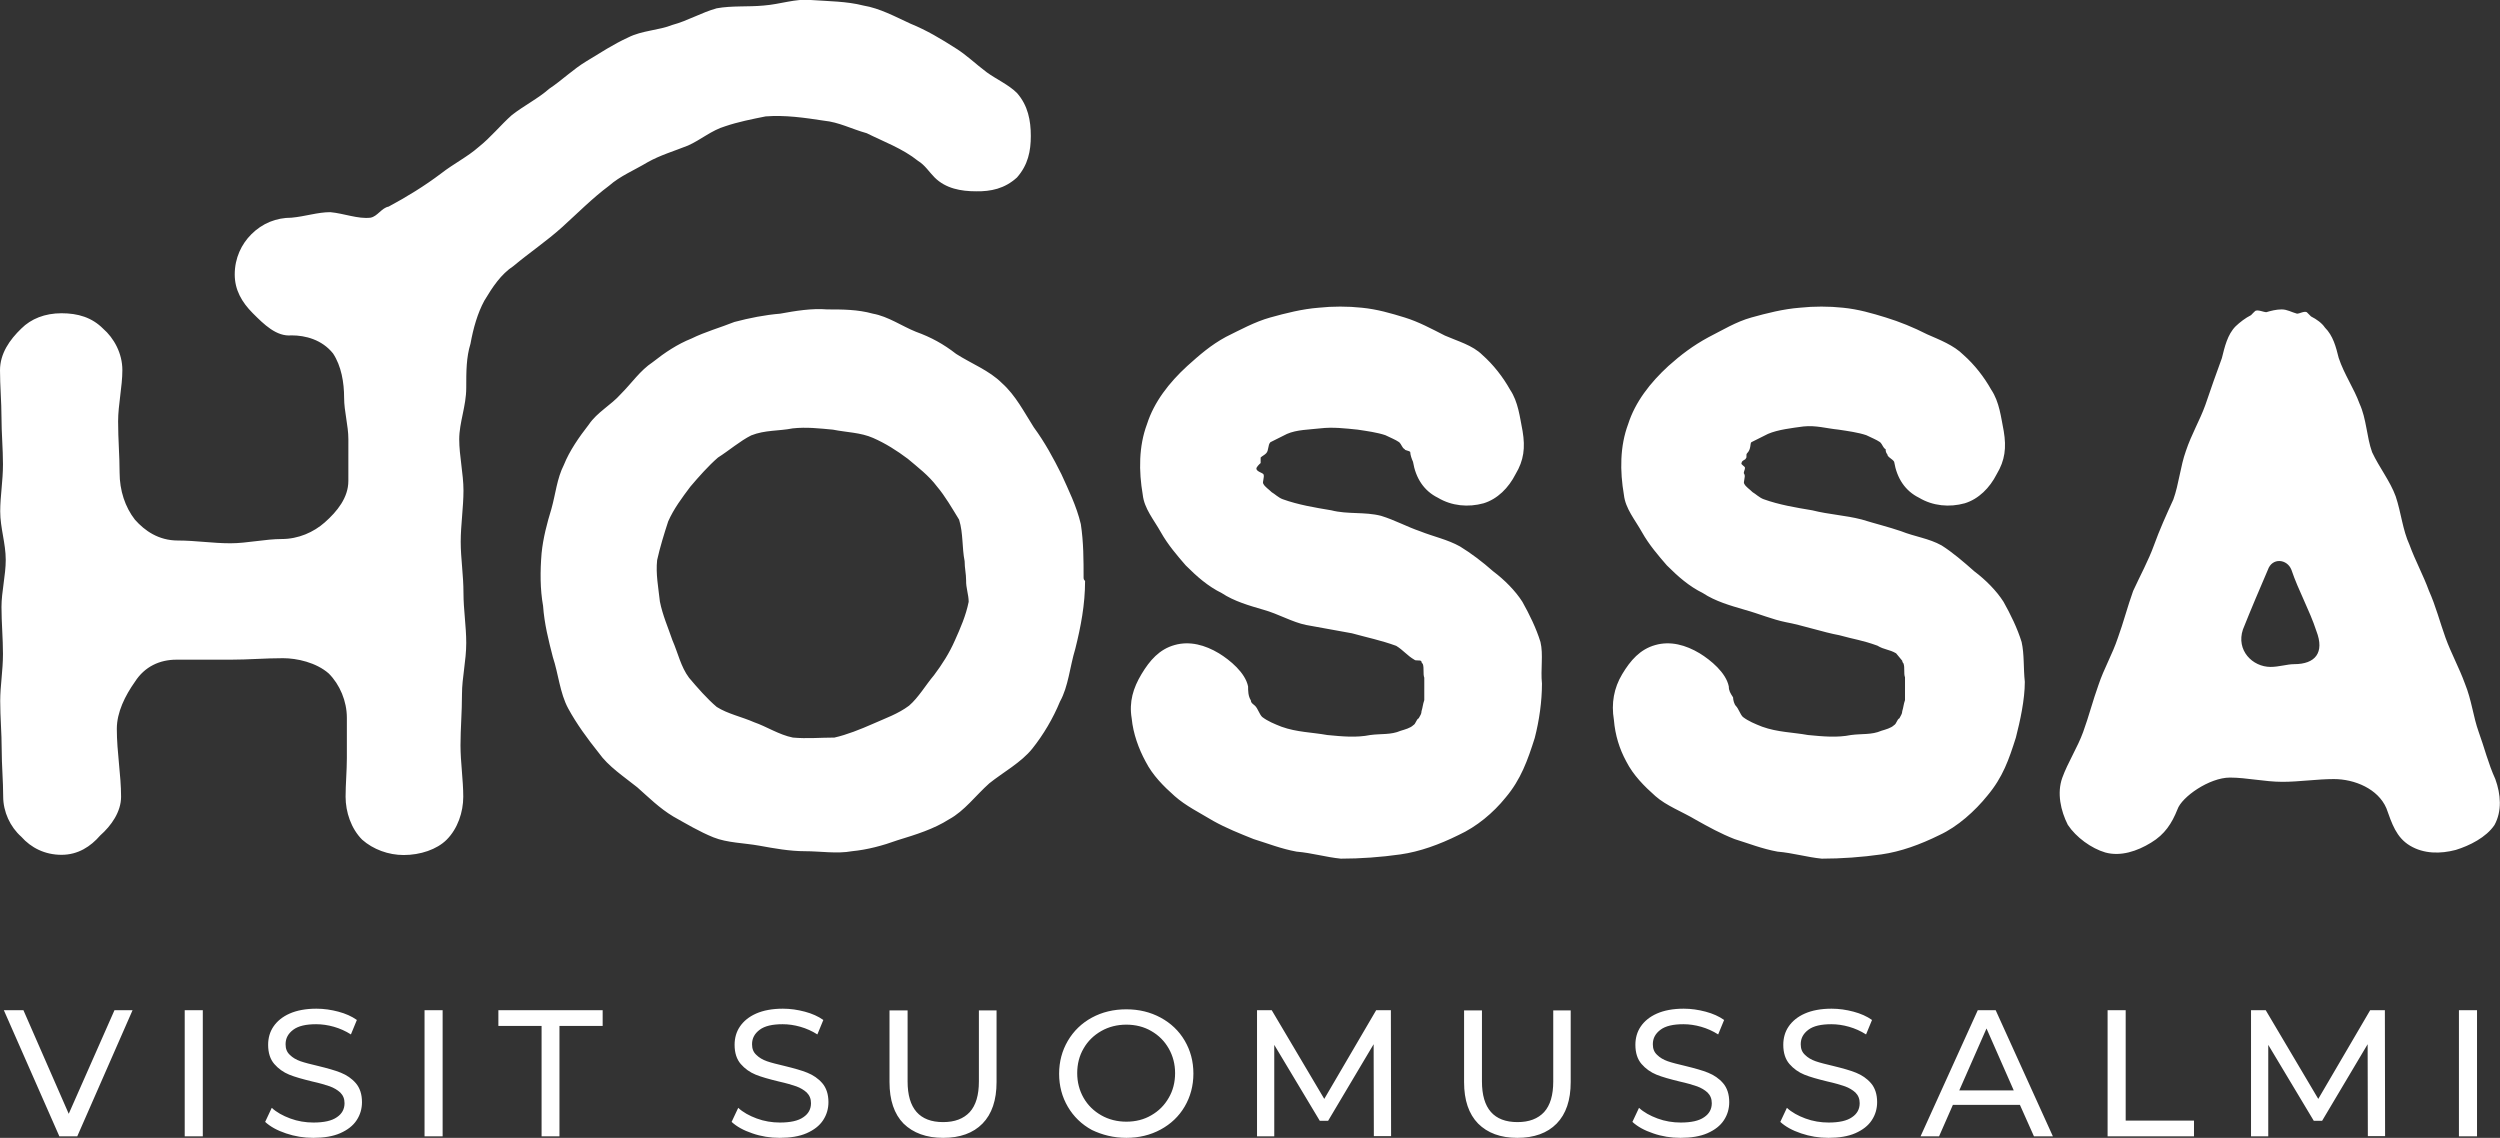
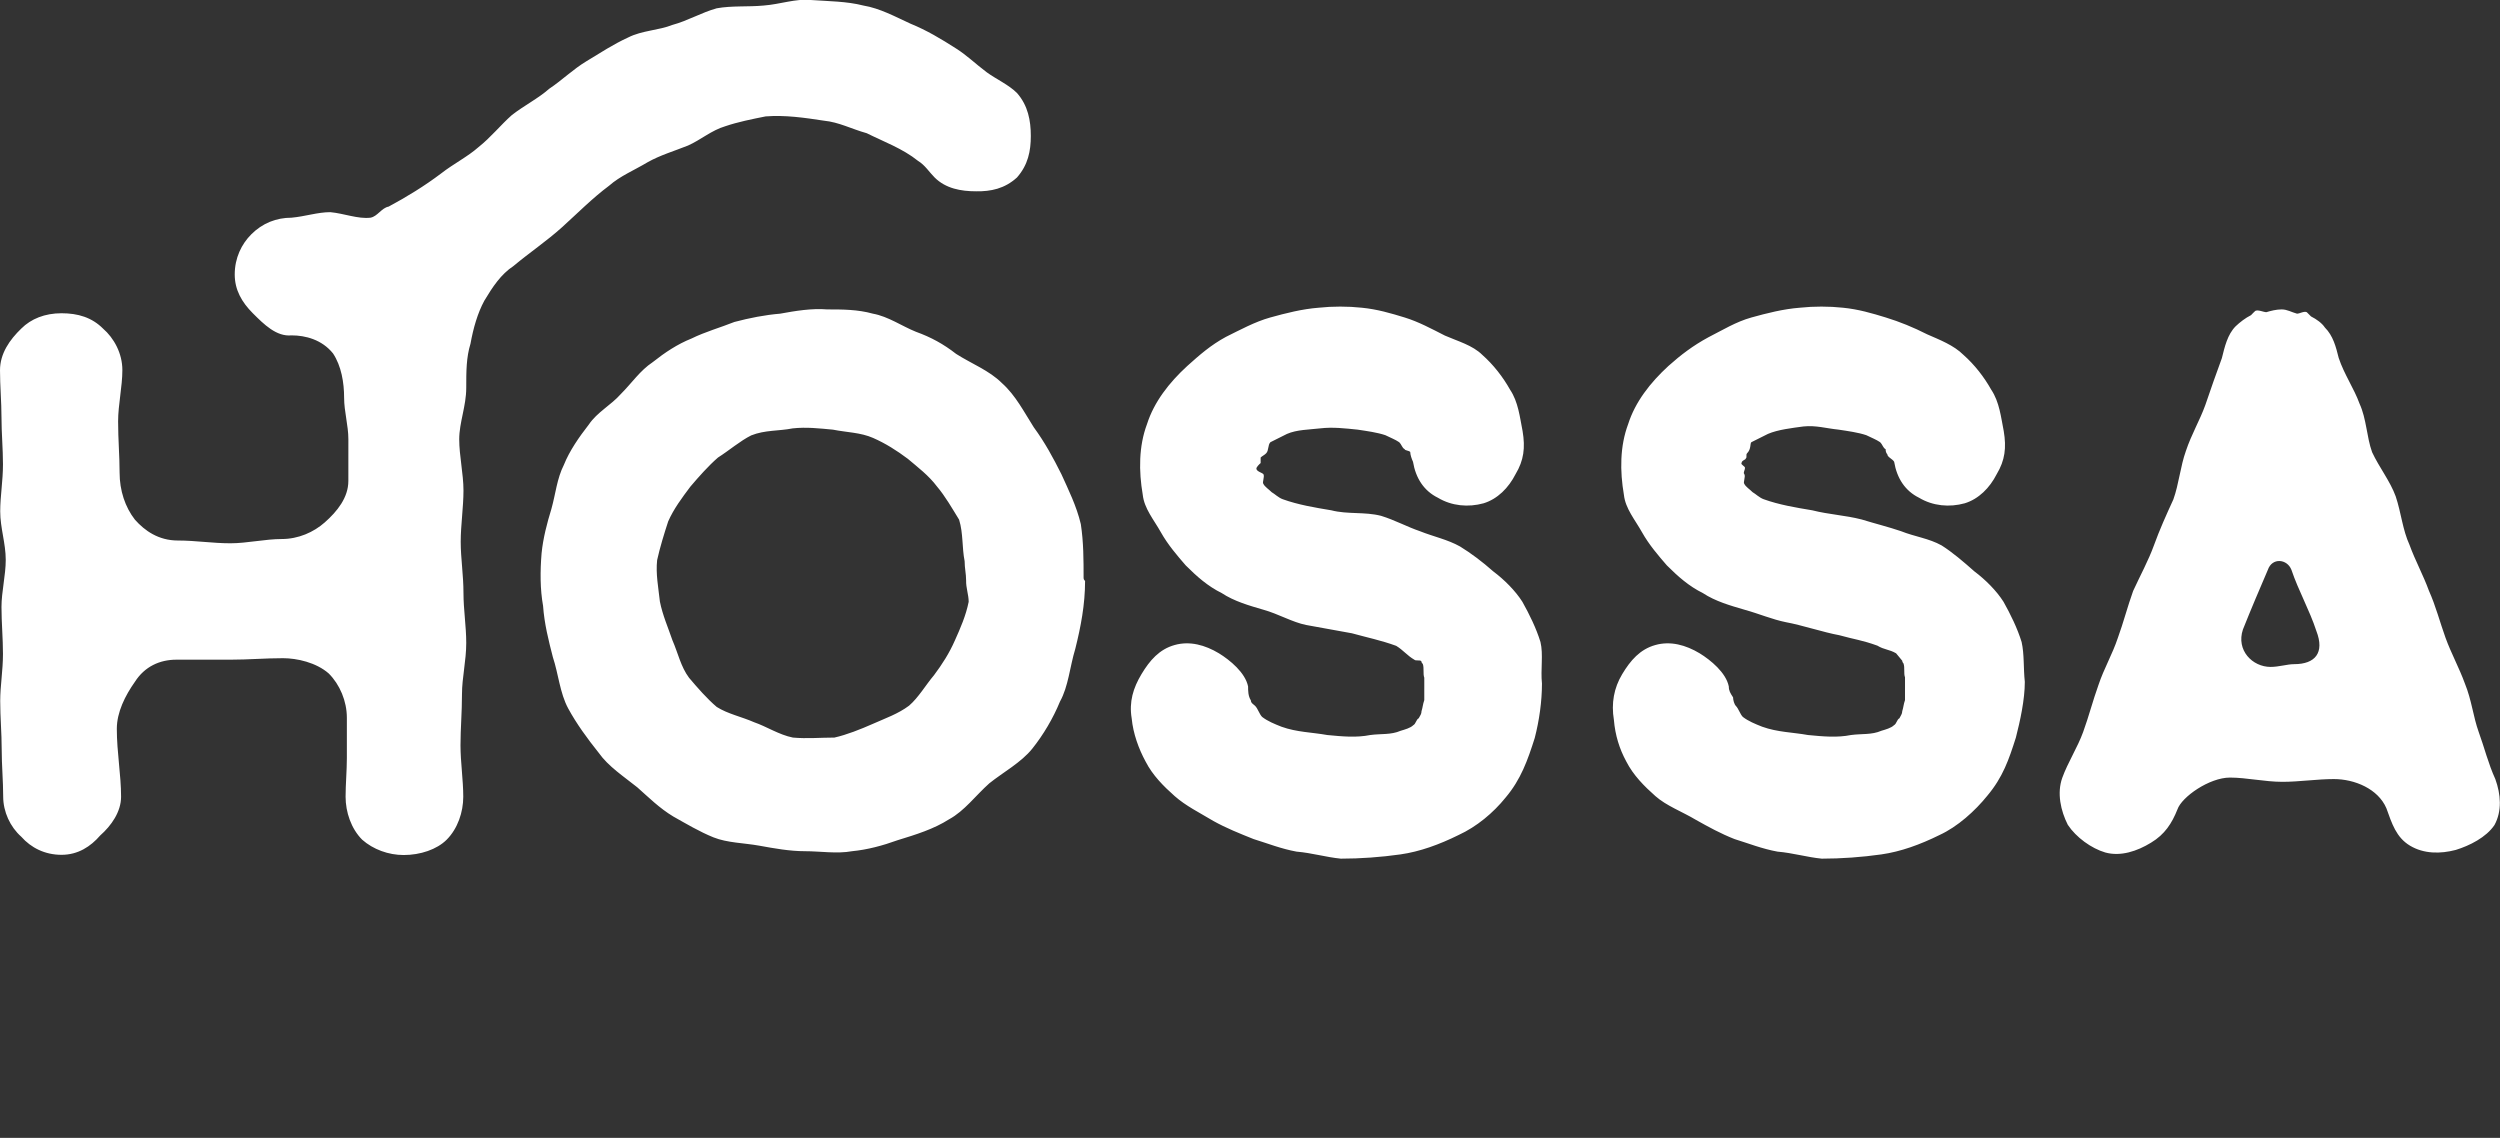
<svg xmlns="http://www.w3.org/2000/svg" version="1.1" id="Layer_1" x="0px" y="0px" viewBox="0 0 1174.8 534.7" style="enable-background:new 0 0 1174.8 534.7;" xml:space="preserve">
  <rect x="0" y="0" width="1174.8" height="534.7" fill="#333333" stroke="none" />
  <style type="text/css">
	.st0{fill:#FFFFFF;}
</style>
  <g>
    <path class="st0" d="M477.9,83.4c5.2-5.9,6.5-12.4,6.5-19.5c0-7.2-1.3-14.3-6.5-20.2c-3.9-3.9-9.8-6.5-14.3-9.8   c-5.2-3.9-9.1-7.8-14.3-11.1c-7.2-4.6-13.7-8.5-21.5-11.7c-7.2-3.3-14.3-7.2-22.1-8.5c-7.8-2-16.3-2-24.7-2.6   c-7.2-0.7-14.3,2-22.1,2.6c-7.2,0.7-15,0-22.1,1.3c-7.2,2-13.7,5.9-20.8,7.8c-6.5,2.6-14.3,2.6-20.8,5.9c-7.2,3.3-13,7.2-19.5,11.1   c-6.5,3.9-11.7,9.1-17.6,13c-5.2,4.6-11.7,7.8-17.6,12.4c-5.2,4.6-9.8,10.4-15.6,15c-5.2,4.6-11.7,7.8-17.6,12.4   c-7.8,5.9-16.3,11.1-24.7,15.6c-3.3,0.6-5.2,4.6-8.5,5.2c-5.9,0.7-12.4-2-18.9-2.6c-5.9,0-11.7,2-18.2,2.6   c-7.2,0-13.7,2.6-18.9,7.8c-4.6,4.6-7.8,11.1-7.8,18.9c0,7.2,3.3,13,8.5,18.2c5.2,5.2,11.1,11.1,18.2,10.4c6.5,0,14.3,2,19.5,8.5   c3.9,5.9,5.2,13.7,5.2,20.8c0,6.5,2,13,2,19.5V226c0,7.8-5.2,14.3-11.1,19.5c-5.2,4.6-12.4,7.8-20.2,7.8s-16.3,2-24.1,2   c-8.5,0-16.3-1.3-24.7-1.3c-9.1,0-15.6-4.6-20.2-9.8c-4.6-5.9-7.2-13.7-7.2-22.1c0-7.8-0.7-15.6-0.7-24.1c0-7.8,2-16.3,2-24.1   c0-7.8-3.9-15-9.1-19.5c-5.2-5.2-11.7-7.2-19.5-7.2s-14.3,2.6-18.9,7.2C4.6,159.6,0,166.1,0,174c0,7.2,0.7,15,0.7,22.1   c0,7.2,0.7,15,0.7,22.1c0,7.8-1.3,15-1.3,22.1c0,7.8,2.6,15,2.6,22.8c0,7.2-2,15-2,22.1c0,7.2,0.7,15,0.7,22.1   c0,7.8-1.3,15-1.3,22.1c0,7.8,0.7,15,0.7,22.8c0,7.2,0.7,15,0.7,22.1c0,7.2,3.3,14.3,8.5,18.9c4.6,5.2,11.1,8.5,18.9,8.5   s13.7-3.9,18.2-9.1c5.2-4.6,9.8-11.1,9.8-18.2c0-10.4-2-20.8-2-31.9c0-7.8,3.9-15.6,8.5-22.1c4.6-7.2,11.7-10.4,19.5-10.4h25.4   c8.5,0,16.3-0.7,24.7-0.7c6.5,0,15.6,2,21.5,7.2c5.2,5.2,8.5,13,8.5,20.8v18.9c0,5.9-0.6,12.4-0.6,18.2c0,7.2,2.6,15,7.8,20.2   c5.2,4.6,12.4,7.2,19.5,7.2c7.8,0,15.6-2.6,20.2-7.2c5.2-5.2,7.8-13,7.8-20.2c0-7.8-1.3-16.3-1.3-24.1c0-7.8,0.7-15.6,0.7-24.1   c0-7.8,2-15.6,2-24.1c0-7.8-1.3-15.6-1.3-23.4c0-8.5-1.3-16.3-1.3-24.1c0-7.8,1.3-16.3,1.3-24.1s-2-16.3-2-24.1   c0-7.8,3.3-15.6,3.3-24.1c0-7.8,0-14.3,2-20.8c1.3-7.2,3.3-14.3,6.5-20.2c3.9-6.5,7.8-12.4,13.7-16.3c7.8-6.5,15.6-11.7,22.8-18.2   c7.2-6.5,14.3-13.7,22.1-19.5c5.2-4.6,11.7-7.2,18.2-11.1c5.9-3.3,12.4-5.2,18.9-7.8c5.9-2.6,11.1-7.2,17.6-9.1   c5.9-2,12.4-3.3,18.9-4.6c9.1-0.7,18.2,0.6,27.3,2c7.2,0.7,13,3.9,20.2,5.9c7.8,3.9,16.9,7.2,24.1,13c3.3,2,5.2,5.2,7.8,7.8   c5.2,5.2,12.4,6.5,19.5,6.5C465.6,90,472.1,88.7,477.9,83.4 M455.2,282.8c-1.3,6.5-3.9,12.4-6.5,18.2c-2.6,5.9-5.9,11.1-9.8,16.3   c-3.9,4.6-7.2,10.4-11.7,14.3c-5.2,3.9-11.1,5.9-16.9,8.5c-5.9,2.6-12.4,5.2-18.2,6.5c-6.5,0-13,0.6-19.5,0   c-6.5-1.3-12.4-5.2-18.2-7.2c-5.9-2.6-12.4-3.9-17.6-7.2c-4.6-3.9-9.1-9.1-13-13.7c-3.9-5.2-5.2-11.7-7.8-17.6   c-2-5.9-4.6-11.7-5.9-18.2c-0.7-6.5-2-13-1.3-19.5c1.3-5.9,3.3-12.4,5.2-18.2c2.6-5.9,6.5-11.1,10.4-16.3c3.9-4.6,8.5-9.8,13-13.7   c5.2-3.3,10.4-7.8,15.6-10.4c6.5-2.6,13-2,19.5-3.3c6.5-0.7,12.4,0,18.9,0.6c6.5,1.3,13,1.3,18.9,3.9c5.9,2.6,11.1,5.9,16.3,9.8   c4.6,3.9,9.8,7.8,13.7,13c3.9,4.6,7.2,10.4,10.4,15.6c2,6.5,1.3,13,2.6,19.5c0,3.3,0.7,5.9,0.7,9.1   C453.9,276.2,455.2,279.5,455.2,282.8 M505.3,304.9c2.6-10.4,4.6-20.8,4.6-31.9c0,0-0.7-0.6-0.7-1.3c0-8.5,0-16.9-1.3-25.4   c-2-8.5-5.9-16.3-9.1-23.4c-3.9-7.8-7.8-15-13-22.1c-4.6-7.2-8.5-15-15-20.8c-5.9-5.9-14.3-9.1-21.5-13.7   c-5.9-4.6-11.7-7.8-18.9-10.4c-6.5-2.6-13-7.2-20.2-8.5c-7.2-2-14.3-2-21.5-2c-7.2-0.6-15,0.7-22.1,2c-7.2,0.6-14.3,2-21.5,3.9   c-6.5,2.6-13.7,4.6-20.2,7.8c-6.5,2.6-12.4,6.5-18.2,11.1c-5.9,3.9-9.8,9.8-15,15c-4.6,5.2-11.1,8.5-15,14.3   c-4.6,5.9-9.1,12.4-11.7,18.9c-3.3,6.5-3.9,13.7-5.9,20.8c-2,6.5-3.9,13.7-4.6,20.8c-0.7,8.5-0.7,16.9,0.7,24.7   c0.6,8.5,2.6,16.3,4.6,24.1c2.6,7.8,3.3,16.9,7.2,24.1c3.9,7.2,9.1,14.3,14.3,20.8c4.6,6.5,11.7,11.1,18.2,16.3   c5.2,4.6,10.4,9.8,16.9,13.7c5.9,3.3,12.4,7.2,18.9,9.8c6.5,2.6,14.3,2.6,21.5,3.9c7.2,1.3,14.3,2.6,21.5,2.6c7.2,0,15,1.3,22.1,0   c7.2-0.7,14.3-2.6,21.5-5.2c8.5-2.6,16.9-5.2,24.1-9.8c7.2-3.9,12.4-11.1,18.9-16.9c6.5-5.2,15-9.8,20.2-16.3   c5.2-6.5,9.8-14.3,13-22.1C502.1,322.5,502.7,313.4,505.3,304.9 M724.6,321.2c-0.7-6.5,0.7-13.7-0.7-19.5c-2-6.5-5.2-13-8.5-18.9   c-3.3-5.2-8.5-10.4-13.7-14.3c-5.2-4.6-10.4-8.5-15.6-11.7c-5.9-3.3-12.4-4.6-18.9-7.2c-5.9-2-11.7-5.2-18.2-7.2   c-7.8-2-15.6-0.6-23.4-2.6c-7.8-1.3-15.6-2.6-22.8-5.2c-2-0.7-3.9-2.6-5.2-3.3c-1.3-1.3-3.3-2.6-3.9-3.9c-0.7-0.7,0.7-3.3,0-4.6   c-0.7-0.7-3.3-1.3-3.3-2.6c0-0.7,1.3-2,2-2.6V215c0.7-0.7,2-1.3,2.6-2c1.3-1.3,0.7-3.9,2-5.2c2.6-1.3,5.2-2.6,7.8-3.9   c4.6-2,10.4-2,15.6-2.6c5.9-0.7,11.7,0,17.6,0.6c4.6,0.7,9.1,1.3,13,2.6c2.6,1.3,4.6,2,6.5,3.3c1.3,1.3,1.3,2.6,2.6,3.3   c0,0.6,2,0.6,2.6,1.3c0,1.3,0.7,3.3,1.3,4.6c1.3,7.8,5.2,13.7,11.7,16.9c6.5,3.9,14.3,4.6,21.5,2.6c6.5-2,11.7-7.2,15-13.7   c3.9-6.5,4.6-12.4,3.3-20.2c-1.3-6.5-2-13.7-5.9-19.5c-3.3-5.9-7.8-11.7-13-16.3c-4.6-4.6-11.7-6.5-17.6-9.1   c-6.5-3.3-12.4-6.5-18.9-8.5c-6.5-2-13-3.9-20.2-4.6c-6.5-0.7-13.7-0.7-20.2,0c-7.8,0.6-15.6,2.6-22.8,4.6   c-7.2,2-14.3,5.9-20.8,9.1c-7.2,3.9-12.4,8.5-18.2,13.7c-8.5,7.8-15.6,16.9-18.9,27.3c-3.9,10.4-3.9,22.1-2,33.2   c0.7,6.5,5.2,11.7,8.5,17.6c3.3,5.9,7.8,11.1,11.7,15.6c5.2,5.2,10.4,9.8,16.9,13c5.9,3.9,13,5.9,19.5,7.8c7.2,2,13.7,5.9,20.2,7.2   c7.2,1.3,14.3,2.6,21.5,3.9c7.2,2,13.7,3.3,20.8,5.9c3.3,2,5.2,4.6,8.5,6.5c0.7,0.7,2.6,0,3.3,0.7c0,0.7,0.7,1.3,0.7,1.3   c0.7,2,0,4.6,0.7,6.5V329c-0.7,2-0.7,3.3-1.3,5.2c0,1.3-0.6,2-1.3,3.3c-1.3,0.7-1.3,2.6-2.6,3.3c-1.3,1.3-3.9,2-5.9,2.6   c-4.6,2-9.1,1.3-14.3,2c-6.5,1.3-13,0.7-20.2,0c-7.2-1.3-14.3-1.3-21.5-3.9c-3.3-1.3-6.5-2.6-9.1-4.6c-1.3-1.3-2-3.9-3.3-5.2   c-0.7-0.7-2-1.3-2-2.6c-1.3-2-1.3-4.6-1.3-6.5c-1.3-6.5-8.5-12.4-13.7-15.6c-6.5-3.9-13.7-5.9-20.8-3.9c-7.2,2-11.7,7.2-15.6,13.7   c-3.9,6.5-5.9,13-4.6,20.8c0.7,7.2,3.3,14.3,6.5,20.2c3.3,6.5,8.5,11.7,13.7,16.3c5.2,4.6,11.7,7.8,18.2,11.7   c5.9,3.3,12.4,5.9,18.9,8.5c6.5,2,13,4.6,20.2,5.9c7.2,0.6,13.7,2.6,20.8,3.3c9.1,0,18.9-0.7,28-2c9.1-1.3,18.2-4.6,27.3-9.1   c8.5-3.9,16.3-10.4,22.1-17.6c7.2-8.5,10.4-17.6,13.7-28C723.3,338.7,724.6,329.6,724.6,321.2 M947.3,346.6   c2-7.8,4.2-17.8,4.2-26.2c-0.7-6.5-0.2-12.9-1.5-18.7c-2-6.5-5.2-13-8.5-18.9c-3.3-5.2-8.5-10.4-13.7-14.3   c-5.2-4.6-10.2-8.9-15.4-12.2c-5.9-3.3-12.6-4.1-19.1-6.7c-5.9-2-12-3.5-18.5-5.5c-7.8-2-15.3-2.3-23.2-4.3   c-7.8-1.3-15.6-2.6-22.8-5.2c-2-0.7-3.9-2.6-5.2-3.3c-1.3-1.3-3.3-2.6-3.9-3.9c-0.7-0.7,0.7-3.3,0-4.6c-0.7-0.7,0.3-1.7,0.3-3   c0-0.7-2.2-1.6-1.6-2.2c0-1.3,2-1.5,2-2.2c0.7-0.6-0.1-1.7,0.6-2.4c2-2,1.3-4.6,2-5.2c2.6-1.3,5.2-2.6,7.8-3.9   c4.6-2,11.5-2.8,16.7-3.5c5.9-0.6,10.6,0.9,16.5,1.5c4.6,0.7,9.1,1.3,13,2.6c2.6,1.3,4.6,2,6.5,3.3c1.3,1.3,1.3,2.6,2.6,3.3   c0,0.6,0.1,1.7,0.8,2.4c0,1.3,2.5,2.2,3.2,3.5c1.3,7.8,5.2,13.7,11.7,16.9c6.5,3.9,14.3,4.6,21.5,2.6c6.5-2,11.7-7.2,15-13.7   c3.9-6.5,4.6-12.4,3.3-20.2c-1.3-6.5-2-13.7-5.9-19.5c-3.3-5.9-7.8-11.7-13-16.3c-4.6-4.6-11.2-7.1-17.1-9.7   c-6.5-3.3-12.9-5.9-19.4-7.9c-6.5-2-13-3.9-20.2-4.6c-6.5-0.7-13.7-0.7-20.2,0c-7.8,0.6-15.6,2.6-22.8,4.6c-7.2,2-13.7,6-20.2,9.3   c-7.2,3.9-13,8.3-18.8,13.5c-8.5,7.8-15.6,16.9-18.9,27.3c-3.9,10.4-3.9,22.1-2,33.2c0.7,6.5,5.2,11.7,8.5,17.6   c3.3,5.9,7.8,11.1,11.7,15.6c5.2,5.2,10.4,9.8,16.9,13c5.9,3.9,13,5.9,19.5,7.8c7.2,2,13.1,4.6,19.6,5.9c7.2,1.3,17.8,4.8,25,6.1   c7.2,2,10.7,2.3,17.9,4.9c3.3,2,5.5,1.7,8.8,3.6c0.7,0.7,2.3,2.9,2.9,3.5c0,0.7,0.6,1.3,0.6,1.3c0.7,2,0,4.6,0.7,6.5V329   c-0.7,2-0.7,3.3-1.3,5.2c0,1.3-0.7,2-1.3,3.3c-1.3,0.7-1.3,2.6-2.6,3.3c-1.3,1.3-3.9,2-5.9,2.6c-4.6,2-9.1,1.3-14.3,2   c-6.5,1.3-13,0.7-20.2,0c-7.2-1.3-14.3-1.3-21.5-3.9c-3.3-1.3-6.5-2.6-9.1-4.6c-1.3-1.3-2-3.9-3.3-5.2c-0.7-0.7-1.3-2.7-1.3-4   c-1.3-2-2-3.1-2-5.1c-1.3-6.5-8.5-12.4-13.7-15.6c-6.5-3.9-13.7-5.9-20.8-3.9c-7.2,2-11.7,7.2-15.6,13.7   c-3.9,6.5-5.2,13.7-3.9,21.5c0.6,7.2,2.6,13.6,5.8,19.5c3.3,6.5,8.5,11.7,13.7,16.3c5.2,4.6,12.6,7.3,19.1,11.2   c5.9,3.3,11.5,6.4,18.1,9c6.5,2,13,4.6,20.2,5.9c7.2,0.6,13.7,2.6,20.8,3.3c9.1,0,18.9-0.7,28-2c9.1-1.3,18.2-4.6,27.3-9.1   c8.5-3.9,16.7-11.3,22.5-18.5C941.2,365.2,944,357,947.3,346.6 M1078.1,312.1c-3.3,0-7.2,1.3-11.1,1.3c-8.5,0-16.3-7.8-13-17.6   c3.9-9.8,7.8-18.9,11.7-28c2-5.9,9.1-5.2,11.1,0c3.3,9.8,8.5,18.9,11.7,28.7C1092.5,306.8,1087.9,312.1,1078.1,312.1 M1172.6,366.1   c-3.3-7.2-5.2-15-7.8-22.1c-2.6-7.2-3.3-15-6.5-22.8c-2.6-7.2-6.5-14.3-9.1-21.5c-2.6-7.2-4.6-15-7.8-22.1   c-2.6-7.2-6.5-14.3-9.1-21.5c-3.3-7.2-3.9-15-6.5-22.8c-2.6-7.2-7.8-13.7-11.1-20.8c-2.6-7.2-2.6-15.6-5.9-22.8   c-2.6-7.2-7.2-13.7-9.8-21.5c-1.3-5.2-2.6-10.4-6.5-14.3c-1.3-2-3.9-3.9-6.5-5.2c-0.7-0.7-1.3-1.3-2-2c-1.3-0.6-3.3,0.7-4.6,0.7   c-2.6-0.7-4.6-2-7.2-2c-2.6,0-5.2,0.7-7.2,1.3c-1.3,0-3.9-1.3-5.2-0.6c-0.7,0.6-1.3,1.3-2,2c-2.6,1.3-5.2,3.3-7.2,5.2   c-3.9,3.9-5.2,9.8-6.5,15c-2.6,7.2-5.2,14.3-7.8,22.1c-2.6,7.2-6.5,13.7-9.1,21.5c-2.6,7.2-3.3,15.6-5.9,22.8   c-3.3,7.2-6.5,14.3-9.1,21.5c-2.6,7.2-6.5,14.3-9.8,21.5c-2.6,7.2-4.6,15-7.2,22.1c-2.6,7.8-6.5,14.3-9.1,22.1   c-2.6,7.2-4.6,15-7.2,22.1c-2.6,7.2-7.2,14.3-9.8,21.5c-2.6,7.2-0.7,15.6,2.6,22.1c3.9,5.9,11.1,11.1,17.6,13   c7.2,2,15-0.6,21.5-4.6c6.5-3.9,9.8-9.1,12.4-15.6c2-5.9,15-15,24.7-15c7.8,0,16.3,2,24.7,2c7.8,0,16.3-1.3,24.1-1.3   c9.8,0,20.8,4.6,24.7,13.7c2.6,7.2,4.6,13.7,11.1,17.6c6.5,3.9,14.3,3.9,21.5,2c6.5-2,14.3-5.9,18.2-11.7   C1175.8,381.1,1175.2,373.3,1172.6,366.1" />
-     <path class="st0" d="M1155.5,534h8.5v-59.3h-8.5V534z M1120.8,534l-0.1-59.3h-6.9l-24.4,41.7l-24.7-41.7h-6.9V534h8.1V491   l21.4,35.7h3.9l21.4-36l0.1,43.2H1120.8z M990.4,534h40.6v-7.4h-32.1v-51.9h-8.5V534z M920.7,512.4l12.8-29.1l12.8,29.1H920.7z    M955.8,534h8.9l-26.9-59.3h-8.4L902.5,534h8.7l6.5-14.8h31.5L955.8,534z M859.2,534.7c5,0,9.3-0.7,12.7-2.2c3.4-1.5,6-3.5,7.7-6.1   c1.7-2.6,2.5-5.4,2.5-8.5c0-3.7-1-6.7-2.9-8.9c-1.9-2.2-4.3-3.8-7-4.9c-2.7-1.1-6.3-2.1-10.8-3.2c-3.4-0.8-6.2-1.5-8.2-2.2   c-2-0.7-3.7-1.7-5-3c-1.4-1.3-2-2.9-2-5c0-2.8,1.2-5,3.6-6.8c2.4-1.8,6-2.6,10.8-2.6c2.7,0,5.5,0.4,8.3,1.2c2.8,0.8,5.5,2,8,3.6   l2.8-6.8c-2.4-1.7-5.3-3-8.7-3.9c-3.4-0.9-6.8-1.4-10.3-1.4c-5,0-9.2,0.8-12.6,2.3c-3.4,1.5-5.9,3.6-7.6,6.1   c-1.7,2.5-2.5,5.4-2.5,8.6c0,3.8,1,6.8,2.9,9c1.9,2.2,4.3,3.9,7,5c2.7,1.1,6.3,2.1,10.8,3.2c3.6,0.8,6.3,1.6,8.3,2.3   c1.9,0.7,3.6,1.7,4.9,2.9c1.3,1.3,2,2.9,2,5c0,2.8-1.2,5-3.6,6.6c-2.4,1.7-6.1,2.5-11,2.5c-3.7,0-7.4-0.6-10.9-1.9   c-3.5-1.3-6.4-2.9-8.7-5l-3.1,6.6c2.4,2.2,5.6,4,9.8,5.4C850.5,534,854.8,534.7,859.2,534.7 M789.7,534.7c5,0,9.3-0.7,12.7-2.2   c3.4-1.5,6-3.5,7.7-6.1c1.7-2.6,2.5-5.4,2.5-8.5c0-3.7-1-6.7-2.9-8.9c-1.9-2.2-4.3-3.8-7-4.9c-2.7-1.1-6.3-2.1-10.8-3.2   c-3.4-0.8-6.2-1.5-8.2-2.2c-2-0.7-3.7-1.7-5-3c-1.4-1.3-2-2.9-2-5c0-2.8,1.2-5,3.6-6.8c2.4-1.8,6-2.6,10.8-2.6   c2.7,0,5.5,0.4,8.3,1.2c2.8,0.8,5.5,2,8,3.6l2.8-6.8c-2.4-1.7-5.3-3-8.7-3.9c-3.4-0.9-6.8-1.4-10.3-1.4c-5,0-9.2,0.8-12.6,2.3   c-3.4,1.5-5.9,3.6-7.6,6.1c-1.7,2.5-2.5,5.4-2.5,8.6c0,3.8,1,6.8,2.9,9c1.9,2.2,4.3,3.9,7,5c2.7,1.1,6.3,2.1,10.8,3.2   c3.6,0.8,6.3,1.6,8.3,2.3c1.9,0.7,3.6,1.7,4.9,2.9c1.3,1.3,2,2.9,2,5c0,2.8-1.2,5-3.6,6.6c-2.4,1.7-6.1,2.5-11,2.5   c-3.7,0-7.4-0.6-10.9-1.9c-3.5-1.3-6.4-2.9-8.7-5l-3.1,6.6c2.4,2.2,5.6,4,9.8,5.4C780.9,534,785.2,534.7,789.7,534.7 M713,534.7   c7.9,0,14.1-2.2,18.5-6.7c4.4-4.5,6.6-11,6.6-19.5v-33.7h-8.2v33.4c0,6.4-1.4,11.2-4.3,14.4c-2.9,3.1-7,4.7-12.5,4.7   c-11.1,0-16.7-6.4-16.7-19.1v-33.4H688v33.7c0,8.5,2.2,15,6.6,19.5C699,532.4,705.1,534.7,713,534.7 M653.7,534l-0.1-59.3h-6.9   l-24.4,41.7l-24.7-41.7h-6.9V534h8.1V491l21.4,35.7h3.9l21.4-36l0.1,43.2H653.7z M529.3,527.1c-4.3,0-8.3-1-11.8-3   c-3.5-2-6.3-4.7-8.3-8.2c-2-3.5-3-7.4-3-11.6c0-4.3,1-8.2,3-11.6c2-3.5,4.8-6.2,8.3-8.2c3.5-2,7.5-3,11.8-3c4.3,0,8.3,1,11.7,3   c3.5,2,6.2,4.7,8.2,8.2c2,3.5,3,7.4,3,11.6c0,4.3-1,8.2-3,11.6c-2,3.5-4.7,6.2-8.2,8.2C537.6,526.1,533.7,527.1,529.3,527.1    M529.3,534.7c5.9,0,11.3-1.3,16.1-3.9c4.8-2.6,8.6-6.2,11.3-10.8c2.7-4.6,4.1-9.8,4.1-15.5c0-5.8-1.4-10.9-4.1-15.5   c-2.7-4.6-6.5-8.2-11.3-10.8c-4.8-2.6-10.2-3.9-16.1-3.9c-6,0-11.4,1.3-16.2,3.9c-4.8,2.6-8.6,6.3-11.3,10.9   c-2.7,4.6-4.1,9.8-4.1,15.5c0,5.7,1.4,10.9,4.1,15.5c2.7,4.6,6.5,8.3,11.3,10.9C517.9,533.3,523.3,534.7,529.3,534.7 M443.2,534.7   c7.9,0,14.1-2.2,18.5-6.7c4.4-4.5,6.6-11,6.6-19.5v-33.7H460v33.4c0,6.4-1.4,11.2-4.3,14.4c-2.9,3.1-7,4.7-12.5,4.7   c-11.1,0-16.7-6.4-16.7-19.1v-33.4h-8.5v33.7c0,8.5,2.2,15,6.6,19.5C429.1,532.4,435.3,534.7,443.2,534.7 M366.4,534.7   c5,0,9.3-0.7,12.7-2.2c3.4-1.5,6-3.5,7.7-6.1c1.7-2.6,2.5-5.4,2.5-8.5c0-3.7-1-6.7-2.9-8.9c-1.9-2.2-4.3-3.8-7-4.9   c-2.7-1.1-6.3-2.1-10.8-3.2c-3.4-0.8-6.2-1.5-8.2-2.2c-2-0.7-3.7-1.7-5-3c-1.4-1.3-2-2.9-2-5c0-2.8,1.2-5,3.6-6.8   c2.4-1.8,6-2.6,10.8-2.6c2.7,0,5.5,0.4,8.3,1.2c2.8,0.8,5.5,2,8,3.6l2.8-6.8c-2.4-1.7-5.3-3-8.7-3.9c-3.4-0.9-6.8-1.4-10.3-1.4   c-5,0-9.2,0.8-12.6,2.3c-3.4,1.5-5.9,3.6-7.6,6.1c-1.7,2.5-2.5,5.4-2.5,8.6c0,3.8,1,6.8,2.9,9c1.9,2.2,4.3,3.9,7,5   c2.7,1.1,6.3,2.1,10.8,3.2c3.6,0.8,6.3,1.6,8.3,2.3c1.9,0.7,3.6,1.7,4.9,2.9c1.3,1.3,2,2.9,2,5c0,2.8-1.2,5-3.6,6.6   c-2.4,1.7-6.1,2.5-11,2.5c-3.7,0-7.4-0.6-10.9-1.9c-3.5-1.3-6.4-2.9-8.7-5l-3.1,6.6c2.4,2.2,5.6,4,9.8,5.4   C357.6,534,361.9,534.7,366.4,534.7 M254.5,534h8.4v-51.9h20.3v-7.4h-49v7.4h20.3V534z M199.5,534h8.5v-59.3h-8.5V534z    M147.2,534.7c5,0,9.3-0.7,12.7-2.2c3.4-1.5,6-3.5,7.7-6.1c1.7-2.6,2.5-5.4,2.5-8.5c0-3.7-1-6.7-2.9-8.9c-1.9-2.2-4.3-3.8-7-4.9   c-2.7-1.1-6.3-2.1-10.8-3.2c-3.4-0.8-6.2-1.5-8.2-2.2c-2-0.7-3.7-1.7-5-3c-1.4-1.3-2-2.9-2-5c0-2.8,1.2-5,3.6-6.8   c2.4-1.8,6-2.6,10.8-2.6c2.7,0,5.5,0.4,8.3,1.2c2.8,0.8,5.5,2,8,3.6l2.8-6.8c-2.4-1.7-5.3-3-8.7-3.9c-3.4-0.9-6.8-1.4-10.3-1.4   c-5,0-9.2,0.8-12.6,2.3c-3.4,1.5-5.9,3.6-7.6,6.1c-1.7,2.5-2.5,5.4-2.5,8.6c0,3.8,1,6.8,2.9,9c1.9,2.2,4.3,3.9,7,5   c2.7,1.1,6.3,2.1,10.8,3.2c3.6,0.8,6.3,1.6,8.3,2.3c1.9,0.7,3.6,1.7,4.9,2.9c1.3,1.3,2,2.9,2,5c0,2.8-1.2,5-3.6,6.6   c-2.4,1.7-6.1,2.5-11,2.5c-3.7,0-7.4-0.6-10.9-1.9c-3.5-1.3-6.4-2.9-8.7-5l-3.1,6.6c2.4,2.2,5.6,4,9.8,5.4   C138.5,534,142.8,534.7,147.2,534.7 M86.8,534h8.5v-59.3h-8.5V534z M53.8,474.7l-21.5,48.7L11,474.7H1.8L27.9,534h8.4l26-59.3H53.8   z" />
  </g>
</svg>